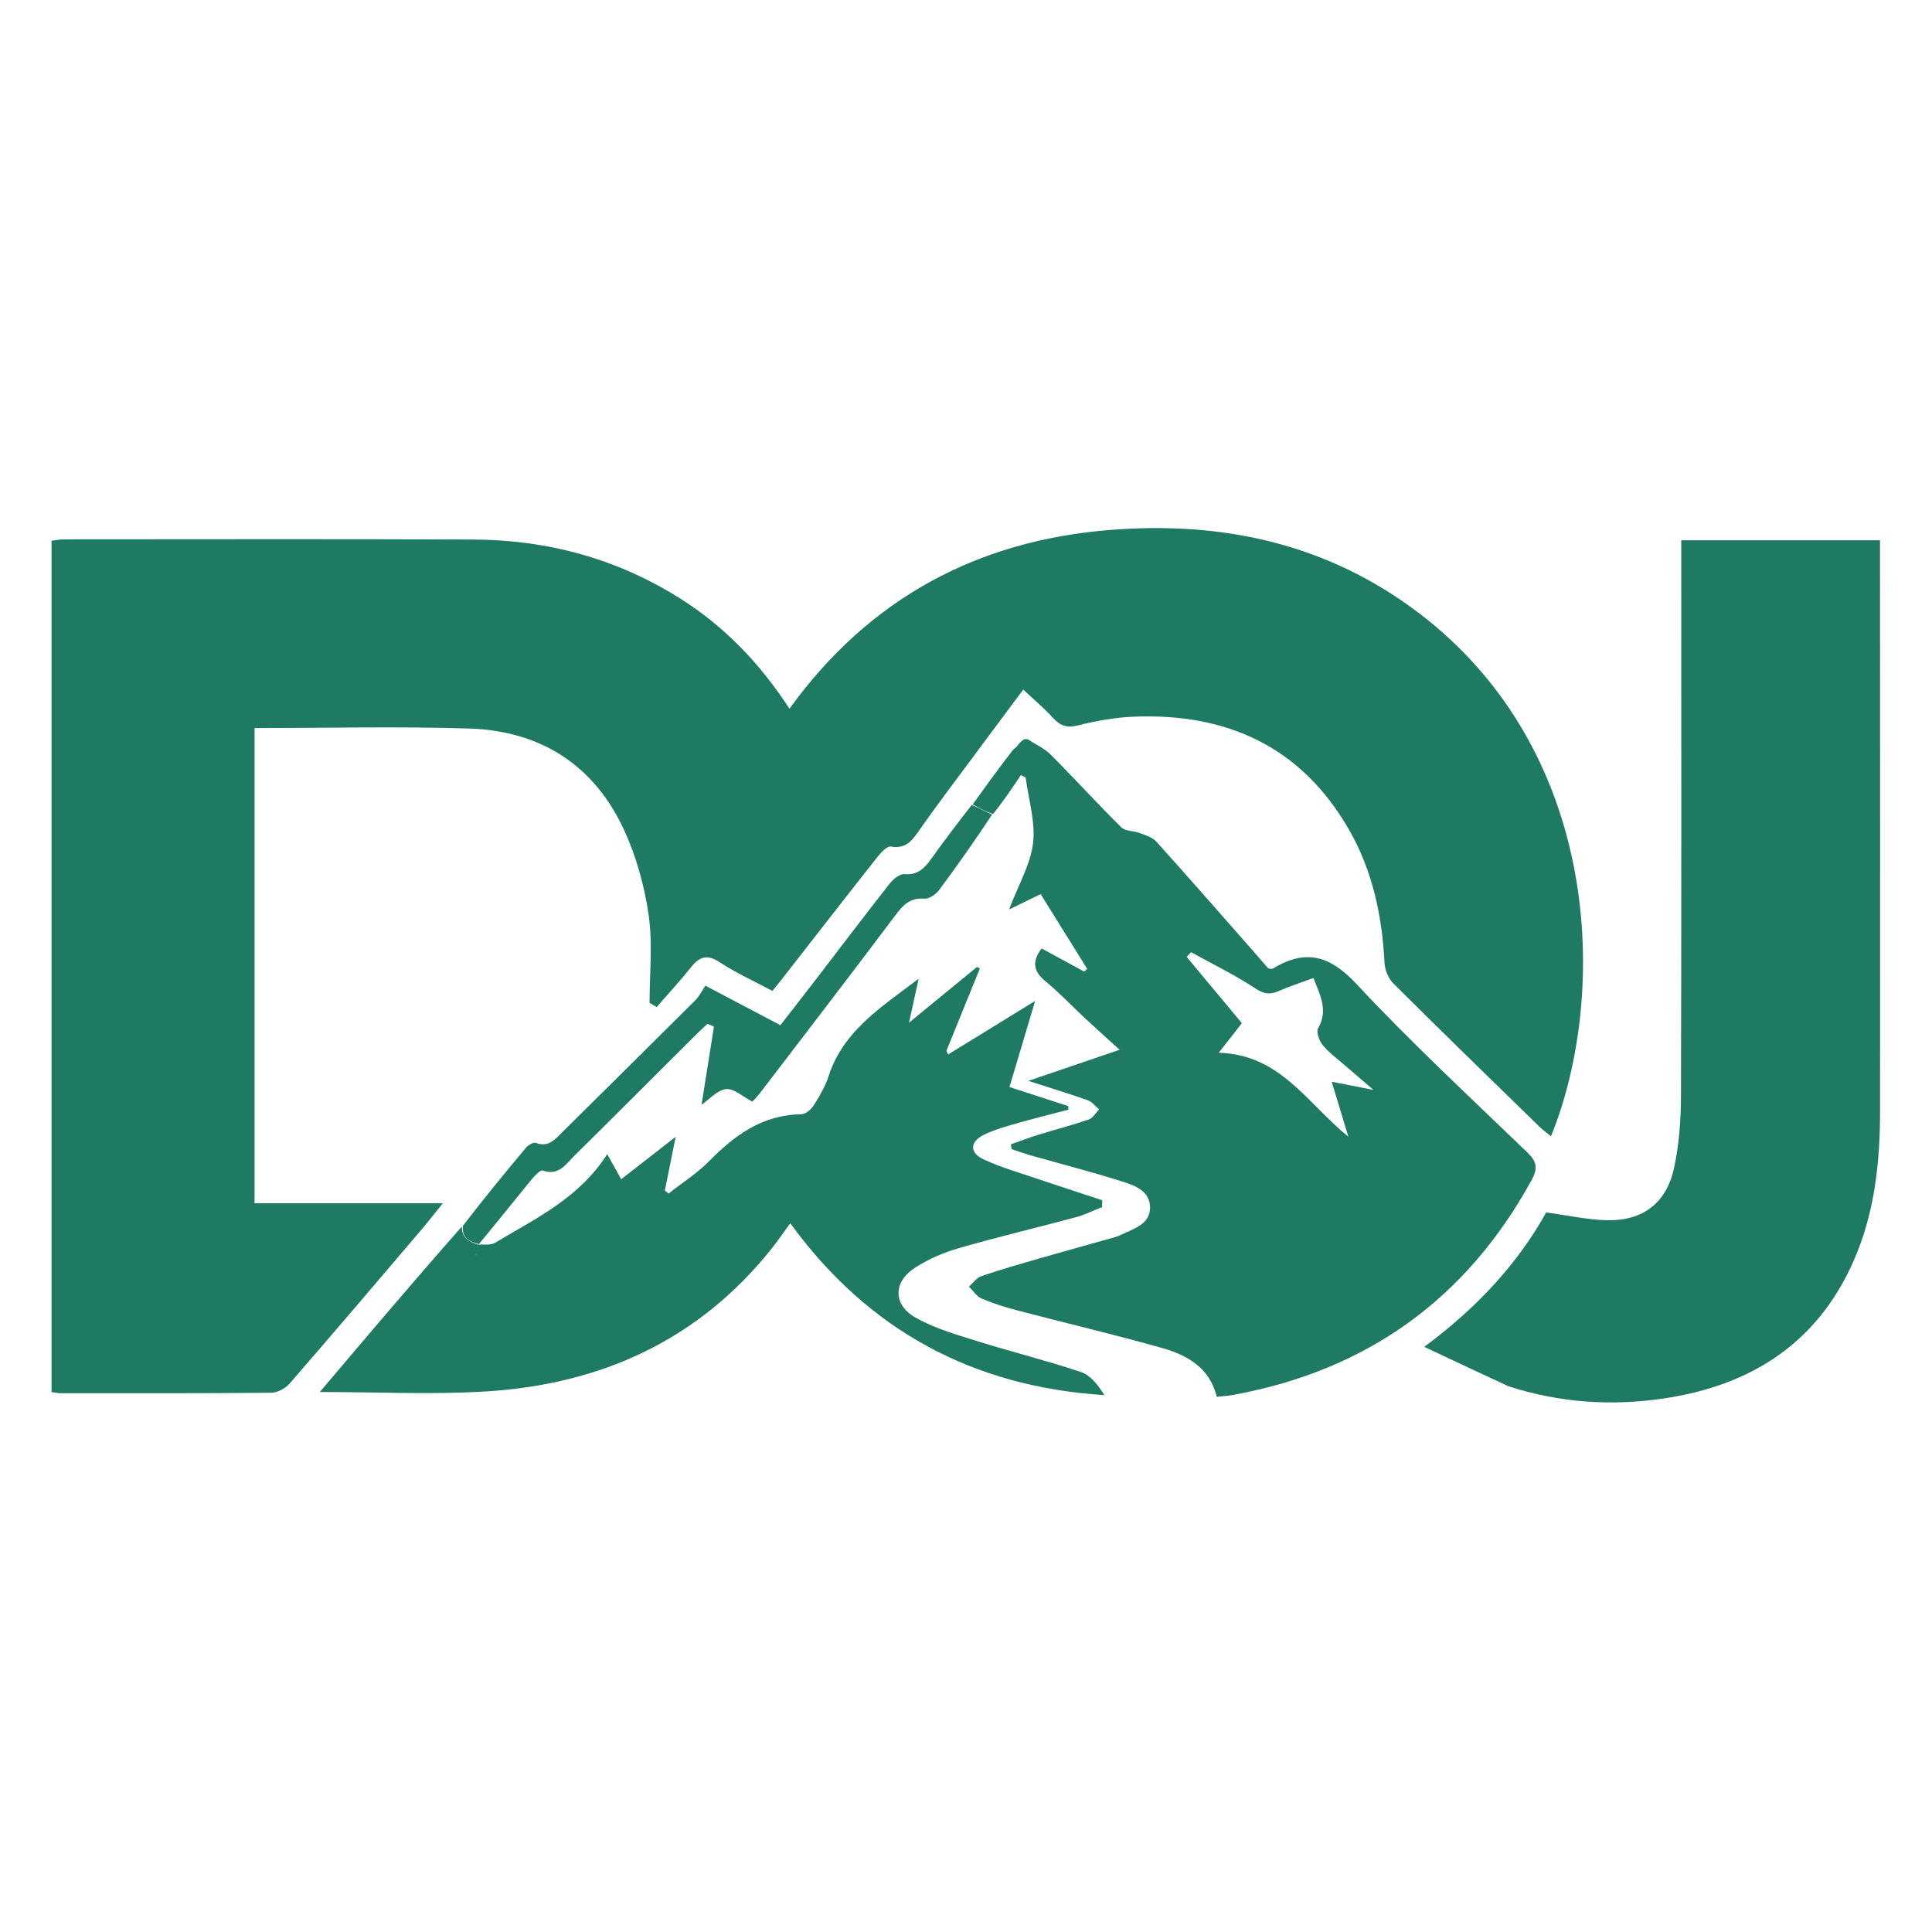
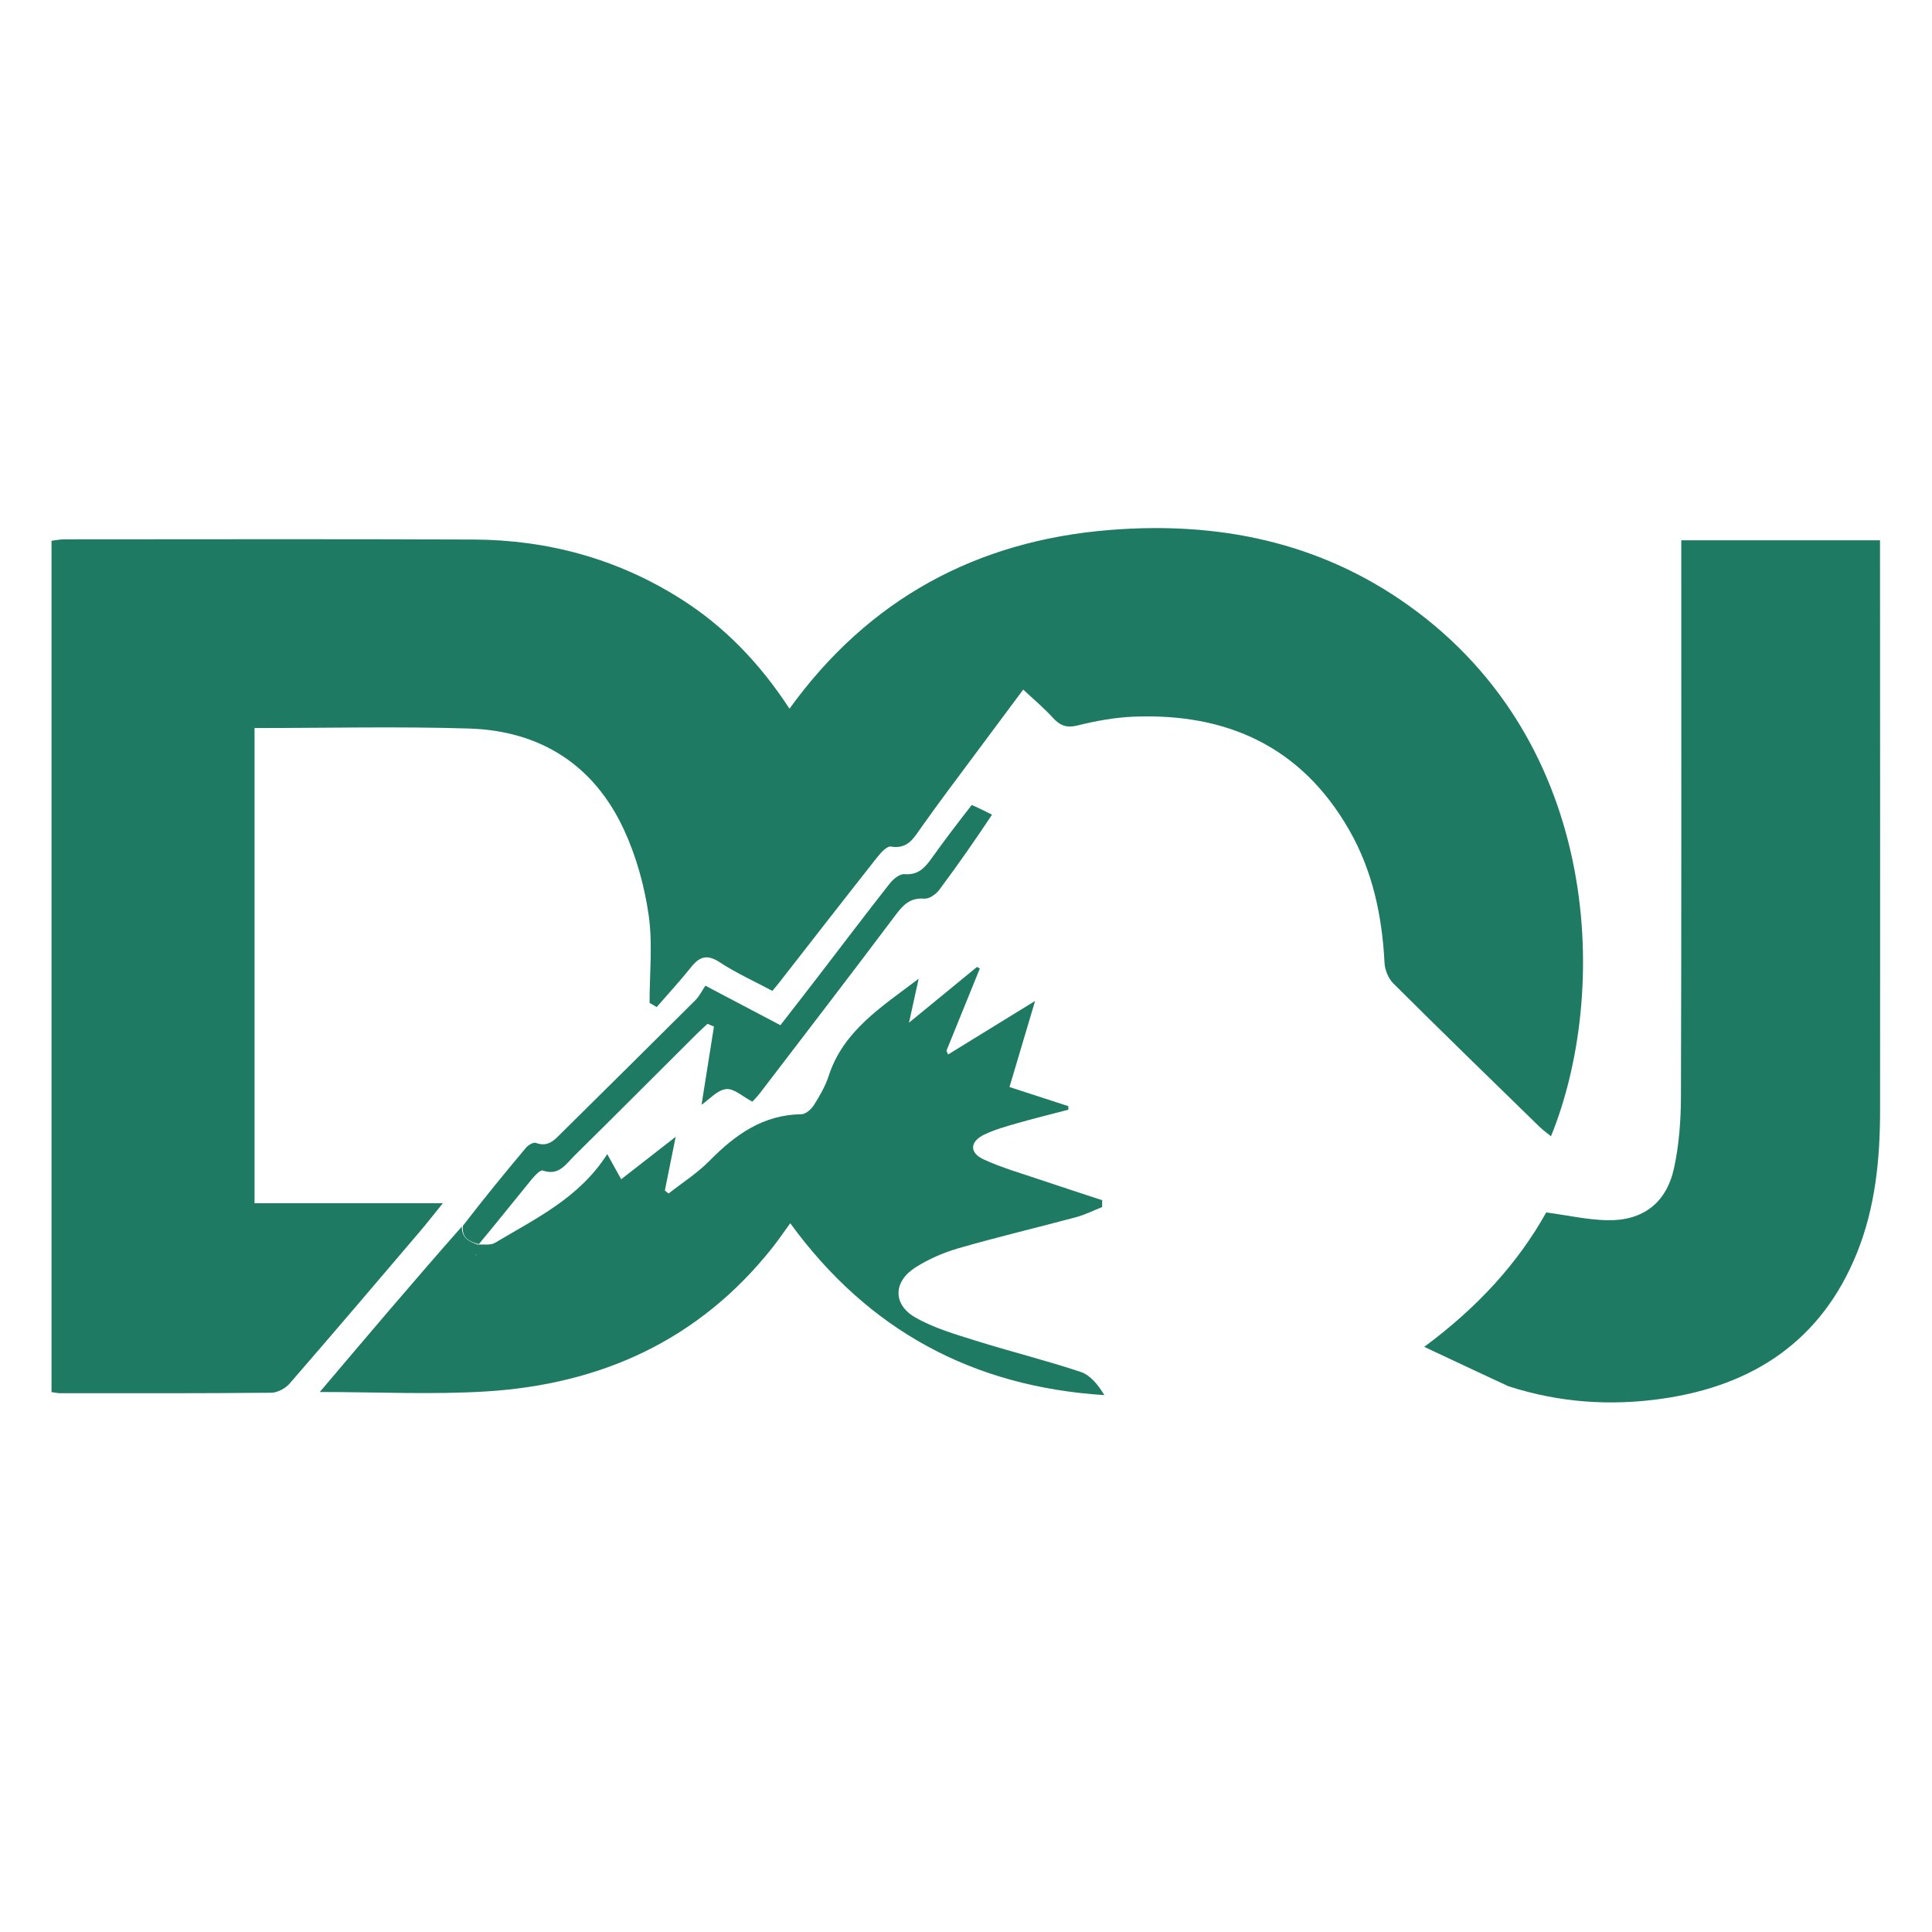
<svg xmlns="http://www.w3.org/2000/svg" width="1080" height="1080" viewBox="165 165 750 750" fill="none">
  <path d="M185 634.778C185.001 547.847 185.001 461.583 185.001 374.916C186.925 374.692 188.392 374.373 189.859 374.373C242.796 374.358 295.733 374.226 348.669 374.443C377.522 374.562 404.499 381.859 429.052 397.338C446.27 408.193 460.011 422.541 471.476 440.115C502.246 397.511 544.13 374.867 595.885 370.731C637.677 367.391 677.007 375.215 711.757 400.003C787.313 453.898 789.575 550.912 767.088 606.107C765.48 604.783 763.93 603.684 762.587 602.374C743.64 583.894 724.653 565.455 705.9 546.781C703.974 544.864 702.612 541.549 702.472 538.807C701.542 520.56 697.857 503.068 688.698 487.11C670.143 454.781 641.231 441.736 604.979 443.22C597.709 443.518 590.383 444.865 583.308 446.629C578.938 447.719 576.414 446.603 573.622 443.529C570.229 439.794 566.307 436.539 562.21 432.698C552.331 445.962 542.401 459.264 532.506 472.592C529.193 477.055 525.943 481.565 522.715 486.09C519.785 490.198 517.455 494.774 510.836 493.635C509.31 493.372 506.876 496.078 505.451 497.884C492.776 513.941 480.236 530.104 467.651 546.231C466.846 547.262 465.991 548.255 464.834 549.661C457.906 545.96 450.822 542.759 444.396 538.552C439.564 535.389 436.623 536.27 433.317 540.412C429.057 545.748 424.409 550.775 419.928 555.936C419.005 555.396 418.083 554.857 417.161 554.317C417.161 542.942 418.415 531.386 416.81 520.241C415.188 508.976 412.027 497.523 407.267 487.2C395.598 461.893 374.717 448.667 347.069 447.812C319.524 446.961 291.932 447.626 263.816 447.626C263.816 508.998 263.816 570.208 263.816 632.104C287.762 632.104 311.604 632.104 336.908 632.104C333.423 636.407 330.902 639.659 328.236 642.788C311.361 662.593 294.518 682.427 277.454 702.069C275.813 703.958 272.744 705.637 270.321 705.661C242.965 705.922 215.606 705.845 188.248 705.838C187.398 705.838 186.549 705.62 185 705.408C185 682.019 185 658.732 185 634.778Z" fill="#1F7A63" />
  <path d="M750.537 703.129C739.889 698.198 729.748 693.426 717.883 687.842C738.756 672.396 754.266 655.298 765.245 635.666C773.698 636.801 781.302 638.539 788.938 638.692C802.732 638.969 811.912 632.014 814.86 618.437C816.819 609.408 817.515 599.951 817.544 590.682C817.757 521.291 817.664 451.9 817.666 382.508C817.666 380.093 817.666 377.678 817.666 374.734C843.266 374.734 868.496 374.734 894.817 374.734C894.817 376.645 894.816 378.743 894.817 380.842C894.835 452.68 894.901 524.518 894.841 596.355C894.825 615.127 892.97 633.722 885.895 651.311C872.202 685.36 845.751 702.851 810.381 707.956C790.337 710.848 770.451 709.564 750.537 703.129Z" fill="#1F7A63" />
-   <path d="M542.607 477.276C547.62 470.293 552.632 463.309 558.357 455.952C559.362 455.219 559.653 454.859 559.944 454.498C560.596 453.659 561.249 452.819 562.599 451.975C563.296 451.971 563.873 451.934 563.873 451.934C566.899 453.911 570.372 455.442 572.872 457.944C582.139 467.218 590.96 476.939 600.276 486.162C601.85 487.721 605.104 487.475 607.459 488.38C609.707 489.245 612.352 490.022 613.867 491.701C626.08 505.231 638.071 518.962 650.122 532.639C652.61 535.463 655.065 538.316 657.359 540.952C658.182 541.014 658.725 541.235 659.024 541.053C671.598 533.412 681.042 535.681 691.488 546.891C712.685 569.638 735.582 590.808 757.967 612.432C761.619 615.959 762.072 618.541 759.553 623.136C734.17 669.425 695.487 697.038 643.69 706.513C641.748 706.868 639.761 706.972 637.345 707.243C634.633 695.95 625.884 691.048 616.072 688.278C597.488 683.031 578.671 678.613 559.985 673.718C555.272 672.483 550.572 671.024 546.1 669.118C544.144 668.285 542.776 666.07 541.141 664.483C542.73 663.082 544.096 661.025 545.947 660.395C553.5 657.824 561.183 655.624 568.854 653.412C578.448 650.647 588.082 648.015 597.689 645.295C598.752 644.994 599.783 644.546 600.786 644.075C605.595 641.817 611.564 640.004 611.444 633.589C611.324 627.152 605.318 625.13 600.341 623.561C588.704 619.893 576.868 616.858 565.125 613.522C562.623 612.811 560.175 611.908 557.703 611.093C557.615 610.467 557.526 609.842 557.438 609.216C560.947 607.986 564.422 606.646 567.972 605.549C574.537 603.52 581.202 601.799 587.695 599.568C589.278 599.023 590.353 596.998 591.661 595.654C590.21 594.447 588.944 592.719 587.275 592.125C580.197 589.608 572.999 587.427 564.197 584.593C576.544 580.385 587.391 576.688 599.633 572.516C594.748 568.079 590.527 564.322 586.394 560.472C581.189 555.623 576.291 550.412 570.818 545.893C566.115 542.01 565.541 538.196 569.355 533.191C574.801 536.15 580.325 539.152 585.849 542.154C586.253 541.813 586.656 541.472 587.06 541.131C581.1 531.559 575.141 521.987 568.98 512.091C566.001 513.541 562.321 515.333 556.719 518.061C560.424 508.3 565.083 500.493 566.039 492.256C566.998 483.995 564.263 475.305 563.146 466.804C562.534 466.495 561.921 466.186 561.308 465.878C557.991 470.843 554.674 475.808 550.499 481.007C547.297 479.92 544.952 478.598 542.607 477.276ZM687.333 578.803C684.344 576.15 681.03 573.767 678.497 570.733C677.131 569.098 675.865 565.64 676.678 564.219C680.745 557.111 677.429 551.24 674.871 544.664C670.057 546.447 665.636 547.877 661.395 549.721C658.096 551.155 655.826 551.002 652.477 548.791C644.476 543.511 635.777 539.287 627.36 534.636C626.791 535.244 626.222 535.852 625.653 536.459C632.747 544.972 639.841 553.486 647.103 562.201C644.656 565.322 641.983 568.732 638.106 573.677C662.074 574.339 672.413 593.357 688.43 606.248C686.126 598.647 684.185 592.242 681.968 584.929C687.62 586.036 692.1 586.913 698.195 588.107C694.052 584.561 691.049 581.992 687.333 578.803Z" fill="#1F7A63" />
  <path d="M350.467 648.163C352.709 647.974 355.39 648.517 357.126 647.48C372.891 638.05 389.831 630.103 400.727 613.026C402.839 616.829 404.375 619.594 406.146 622.782C412.985 617.453 419.513 612.367 427.301 606.3C425.672 614.38 424.38 620.784 423.089 627.188C423.577 627.563 424.065 627.939 424.552 628.314C429.866 624.13 435.687 620.444 440.39 615.659C450.355 605.522 461.162 597.735 476.131 597.546C477.788 597.525 479.936 595.61 480.951 594.001C483.194 590.448 485.382 586.701 486.67 582.734C492.381 565.144 507.033 556.005 521.617 544.954C520.307 550.918 519.24 555.78 517.873 562.006C527.35 554.234 535.809 547.298 544.268 540.361C544.635 540.567 545.003 540.772 545.371 540.977C541.051 551.617 536.731 562.257 532.411 572.897C532.624 573.383 532.837 573.868 533.049 574.354C543.78 567.75 554.51 561.145 566.826 553.565C563.31 565.379 560.269 575.594 556.879 586.984C564.492 589.459 572.09 591.929 579.688 594.399C579.714 594.86 579.739 595.32 579.764 595.781C573.064 597.539 566.333 599.188 559.675 601.094C555.42 602.312 551.095 603.534 547.121 605.427C541.509 608.101 541.202 612.465 546.802 615.055C554.004 618.387 561.748 620.561 569.295 623.127C577.131 625.792 585.01 628.329 592.87 630.921C592.859 631.808 592.847 632.694 592.835 633.581C589.509 634.896 586.272 636.546 582.84 637.47C567.615 641.569 552.257 645.193 537.113 649.561C531.217 651.261 525.335 653.819 520.191 657.14C511.75 662.59 511.58 671.412 520.271 676.402C527.459 680.529 535.736 682.929 543.737 685.44C557.277 689.69 571.089 693.096 584.544 697.585C588.345 698.852 591.3 702.652 593.718 706.584C542.688 703.327 502.084 681.48 471.772 639.857C469.305 643.238 467.112 646.481 464.684 649.536C436.319 685.226 398.385 702.39 353.757 705.151C332.72 706.453 311.536 705.374 289.141 705.374C307.664 683.506 325.74 662.164 344.303 641.131C344.195 645.78 347.336 646.968 350.467 648.163ZM349.736 651.705C349.752 651.968 349.768 652.231 349.784 652.494C349.862 652.318 349.94 652.142 349.736 651.705Z" fill="#1F7A63" />
  <path d="M350.875 647.986C347.333 646.967 344.192 645.779 344.694 640.859C352.782 630.35 360.921 620.385 369.201 610.538C370.068 609.508 372.093 608.316 373.029 608.668C377.919 610.507 380.438 607.333 383.284 604.512C400.481 587.463 417.731 570.467 434.871 553.361C436.578 551.658 437.671 549.338 438.821 547.642C449.458 553.244 458.445 557.977 467.95 562.983C472.787 556.747 477.401 550.843 481.966 544.902C491.437 532.573 500.812 520.169 510.417 507.946C511.758 506.24 514.275 504.198 516.074 504.351C521.454 504.807 524.072 501.819 526.753 498.052C531.645 491.178 536.788 484.483 542.216 477.494C544.951 478.597 547.295 479.919 550.108 481.257C543.616 491.03 536.763 500.867 529.596 510.47C528.327 512.17 525.661 514.009 523.794 513.859C518.256 513.415 515.566 516.34 512.572 520.328C495.215 543.445 477.59 566.36 460.032 589.325C458.973 590.71 457.712 591.941 457.064 592.664C453.38 590.757 449.911 587.436 446.868 587.788C443.381 588.192 440.272 591.856 437.336 593.872C438.95 583.699 440.551 573.607 442.153 563.514C441.319 563.158 440.485 562.802 439.65 562.446C438.19 563.818 436.695 565.155 435.275 566.569C419.516 582.266 403.818 598.025 387.979 613.641C384.683 616.891 381.926 621.606 375.694 619.389C374.76 619.057 372.55 621.407 371.356 622.865C364.594 631.121 357.962 639.483 350.875 647.986Z" fill="#1F7A63" />
</svg>